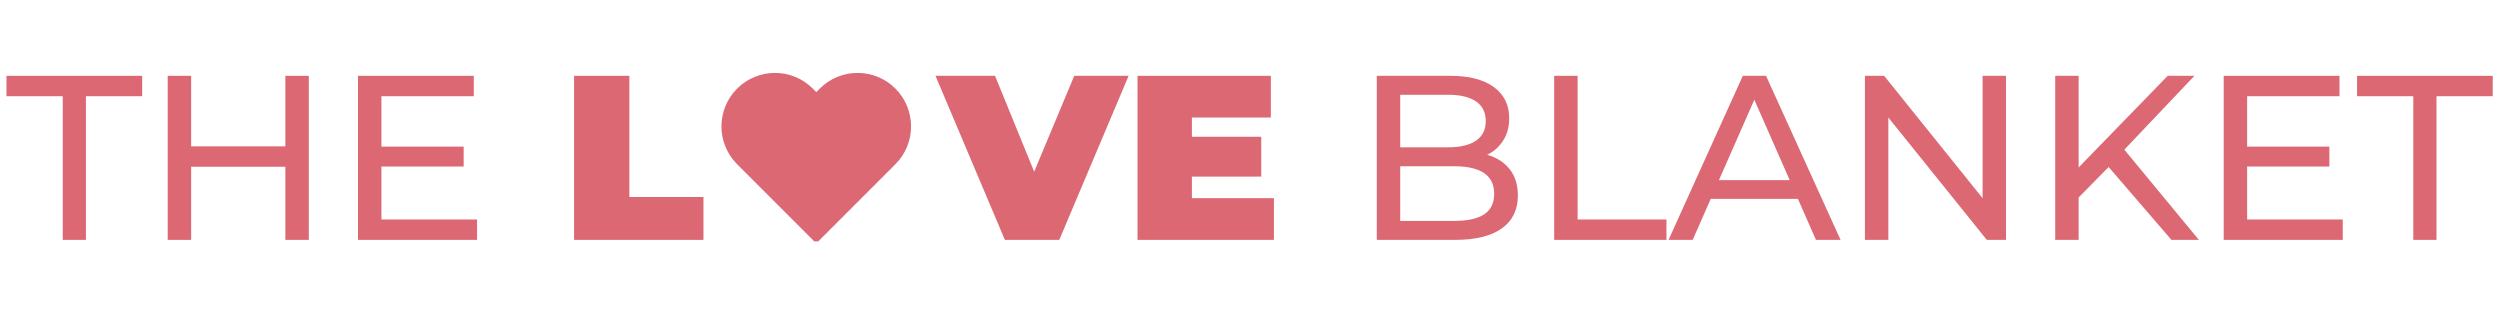
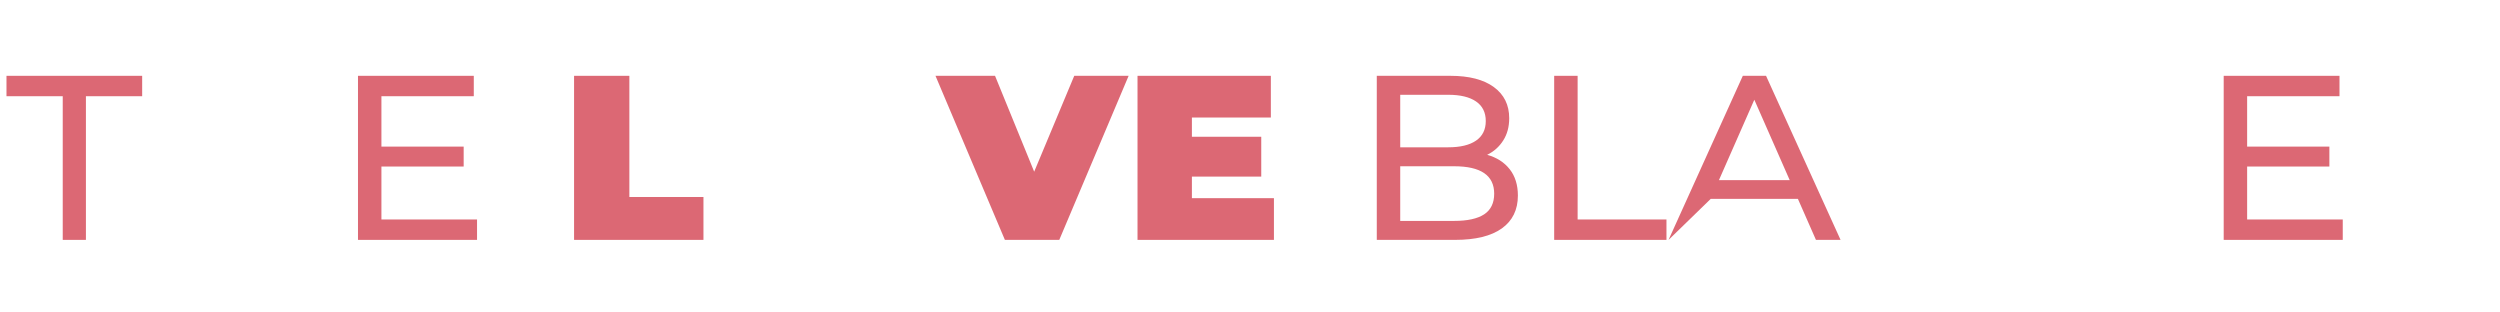
<svg xmlns="http://www.w3.org/2000/svg" width="1200" zoomAndPan="magnify" viewBox="0 0 900 112.5" height="150" preserveAspectRatio="xMidYMid meet" version="1.0">
  <defs>
    <g />
    <clipPath id="04f97fbc83">
-       <path d="M 259 26 L 328 26 L 328 86.914 L 259 86.914 Z M 259 26 " clip-rule="nonzero" />
-     </clipPath>
+       </clipPath>
  </defs>
  <g fill="#dc6874" fill-opacity="1">
    <g transform="translate(338.384, 86.356)">
      <g>
        <path d="M 67.922 -59.062 L 42.953 0 L 23.375 0 L -1.609 -59.062 L 19.828 -59.062 L 33.922 -24.547 L 48.344 -59.062 Z M 67.922 -59.062 " />
      </g>
    </g>
  </g>
  <g fill="#dc6874" fill-opacity="1">
    <g transform="translate(404.693, 86.356)">
      <g>
        <path d="M 53.922 -15.016 L 53.922 0 L 4.812 0 L 4.812 -59.062 L 52.812 -59.062 L 52.812 -44.047 L 24.391 -44.047 L 24.391 -37.125 L 49.359 -37.125 L 49.359 -22.781 L 24.391 -22.781 L 24.391 -15.016 Z M 53.922 -15.016 " />
      </g>
    </g>
  </g>
  <g fill="#dc6874" fill-opacity="1">
    <g transform="translate(461.47, 86.356)">
      <g />
    </g>
  </g>
  <g fill="#dc6874" fill-opacity="1">
    <g transform="translate(486.783, 86.356)">
      <g>
        <path d="M 48.594 -30.625 C 52.031 -29.664 54.734 -27.938 56.703 -25.438 C 58.672 -22.938 59.656 -19.773 59.656 -15.953 C 59.656 -10.828 57.727 -6.883 53.875 -4.125 C 50.02 -1.375 44.41 0 37.047 0 L 8.859 0 L 8.859 -59.062 L 35.359 -59.062 C 42.109 -59.062 47.32 -57.711 51 -55.016 C 54.688 -52.316 56.531 -48.578 56.531 -43.797 C 56.531 -40.703 55.812 -38.031 54.375 -35.781 C 52.945 -33.531 51.02 -31.812 48.594 -30.625 Z M 17.297 -52.234 L 17.297 -33.328 L 34.594 -33.328 C 38.926 -33.328 42.258 -34.129 44.594 -35.734 C 46.926 -37.336 48.094 -39.688 48.094 -42.781 C 48.094 -45.875 46.926 -48.223 44.594 -49.828 C 42.258 -51.43 38.926 -52.234 34.594 -52.234 Z M 36.703 -6.828 C 41.484 -6.828 45.082 -7.613 47.5 -9.188 C 49.914 -10.77 51.125 -13.25 51.125 -16.625 C 51.125 -23.207 46.316 -26.5 36.703 -26.5 L 17.297 -26.5 L 17.297 -6.828 Z M 36.703 -6.828 " />
      </g>
    </g>
  </g>
  <g fill="#dc6874" fill-opacity="1">
    <g transform="translate(550.646, 86.356)">
      <g>
        <path d="M 8.859 -59.062 L 17.297 -59.062 L 17.297 -7.344 L 49.281 -7.344 L 49.281 0 L 8.859 0 Z M 8.859 -59.062 " />
      </g>
    </g>
  </g>
  <g fill="#dc6874" fill-opacity="1">
    <g transform="translate(600.758, 86.356)">
      <g>
-         <path d="M 46.484 -14.766 L 15.109 -14.766 L 8.609 0 L -0.078 0 L 26.656 -59.062 L 35.016 -59.062 L 61.844 0 L 52.984 0 Z M 43.531 -21.516 L 30.797 -50.453 L 18.062 -21.516 Z M 43.531 -21.516 " />
+         <path d="M 46.484 -14.766 L 15.109 -14.766 L -0.078 0 L 26.656 -59.062 L 35.016 -59.062 L 61.844 0 L 52.984 0 Z M 43.531 -21.516 L 30.797 -50.453 L 18.062 -21.516 Z M 43.531 -21.516 " />
      </g>
    </g>
  </g>
  <g fill="#dc6874" fill-opacity="1">
    <g transform="translate(662.511, 86.356)">
      <g>
-         <path d="M 59.656 -59.062 L 59.656 0 L 52.734 0 L 17.297 -44.047 L 17.297 0 L 8.859 0 L 8.859 -59.062 L 15.781 -59.062 L 51.219 -15.016 L 51.219 -59.062 Z M 59.656 -59.062 " />
-       </g>
+         </g>
    </g>
  </g>
  <g fill="#dc6874" fill-opacity="1">
    <g transform="translate(731.014, 86.356)">
      <g>
-         <path d="M 28.094 -26.234 L 17.297 -15.266 L 17.297 0 L 8.859 0 L 8.859 -59.062 L 17.297 -59.062 L 17.297 -26.078 L 49.359 -59.062 L 58.984 -59.062 L 33.75 -32.484 L 60.578 0 L 50.703 0 Z M 28.094 -26.234 " />
-       </g>
+         </g>
    </g>
  </g>
  <g fill="#dc6874" fill-opacity="1">
    <g transform="translate(791.671, 86.356)">
      <g>
        <path d="M 51.719 -7.344 L 51.719 0 L 8.859 0 L 8.859 -59.062 L 50.547 -59.062 L 50.547 -51.719 L 17.297 -51.719 L 17.297 -33.578 L 46.906 -33.578 L 46.906 -26.406 L 17.297 -26.406 L 17.297 -7.344 Z M 51.719 -7.344 " />
      </g>
    </g>
  </g>
  <g fill="#dc6874" fill-opacity="1">
    <g transform="translate(848.195, 86.356)">
      <g>
-         <path d="M 20.594 -51.719 L 0.344 -51.719 L 0.344 -59.062 L 49.188 -59.062 L 49.188 -51.719 L 28.938 -51.719 L 28.938 0 L 20.594 0 Z M 20.594 -51.719 " />
-       </g>
+         </g>
    </g>
  </g>
  <g clip-path="url(#04f97fbc83)">
    <path fill="#dc6874" d="M 322.344 31.891 C 314.824 24.371 302.629 24.371 295.109 31.891 L 293.855 33.148 L 292.602 31.891 C 285.078 24.371 272.887 24.371 265.367 31.891 C 257.844 39.414 257.844 51.605 265.367 59.125 L 293.855 87.613 L 322.344 59.125 C 329.863 51.605 329.863 39.414 322.344 31.891 " fill-opacity="1" fill-rule="nonzero" />
  </g>
  <g fill="#dc6874" fill-opacity="1">
    <g transform="translate(1.991, 86.356)">
      <g>
        <path d="M 20.594 -51.719 L 0.344 -51.719 L 0.344 -59.062 L 49.188 -59.062 L 49.188 -51.719 L 28.938 -51.719 L 28.938 0 L 20.594 0 Z M 20.594 -51.719 " />
      </g>
    </g>
  </g>
  <g fill="#dc6874" fill-opacity="1">
    <g transform="translate(51.512, 86.356)">
      <g>
-         <path d="M 59.656 -59.062 L 59.656 0 L 51.219 0 L 51.219 -26.328 L 17.297 -26.328 L 17.297 0 L 8.859 0 L 8.859 -59.062 L 17.297 -59.062 L 17.297 -33.672 L 51.219 -33.672 L 51.219 -59.062 Z M 59.656 -59.062 " />
-       </g>
+         </g>
    </g>
  </g>
  <g fill="#dc6874" fill-opacity="1">
    <g transform="translate(120.015, 86.356)">
      <g>
        <path d="M 51.719 -7.344 L 51.719 0 L 8.859 0 L 8.859 -59.062 L 50.547 -59.062 L 50.547 -51.719 L 17.297 -51.719 L 17.297 -33.578 L 46.906 -33.578 L 46.906 -26.406 L 17.297 -26.406 L 17.297 -7.344 Z M 51.719 -7.344 " />
      </g>
    </g>
  </g>
  <g fill="#dc6874" fill-opacity="1">
    <g transform="translate(176.544, 86.356)">
      <g />
    </g>
  </g>
  <g fill="#dc6874" fill-opacity="1">
    <g transform="translate(201.853, 86.356)">
      <g>
        <path d="M 4.812 -59.062 L 24.719 -59.062 L 24.719 -15.438 L 51.391 -15.438 L 51.391 0 L 4.812 0 Z M 4.812 -59.062 " />
      </g>
    </g>
  </g>
</svg>